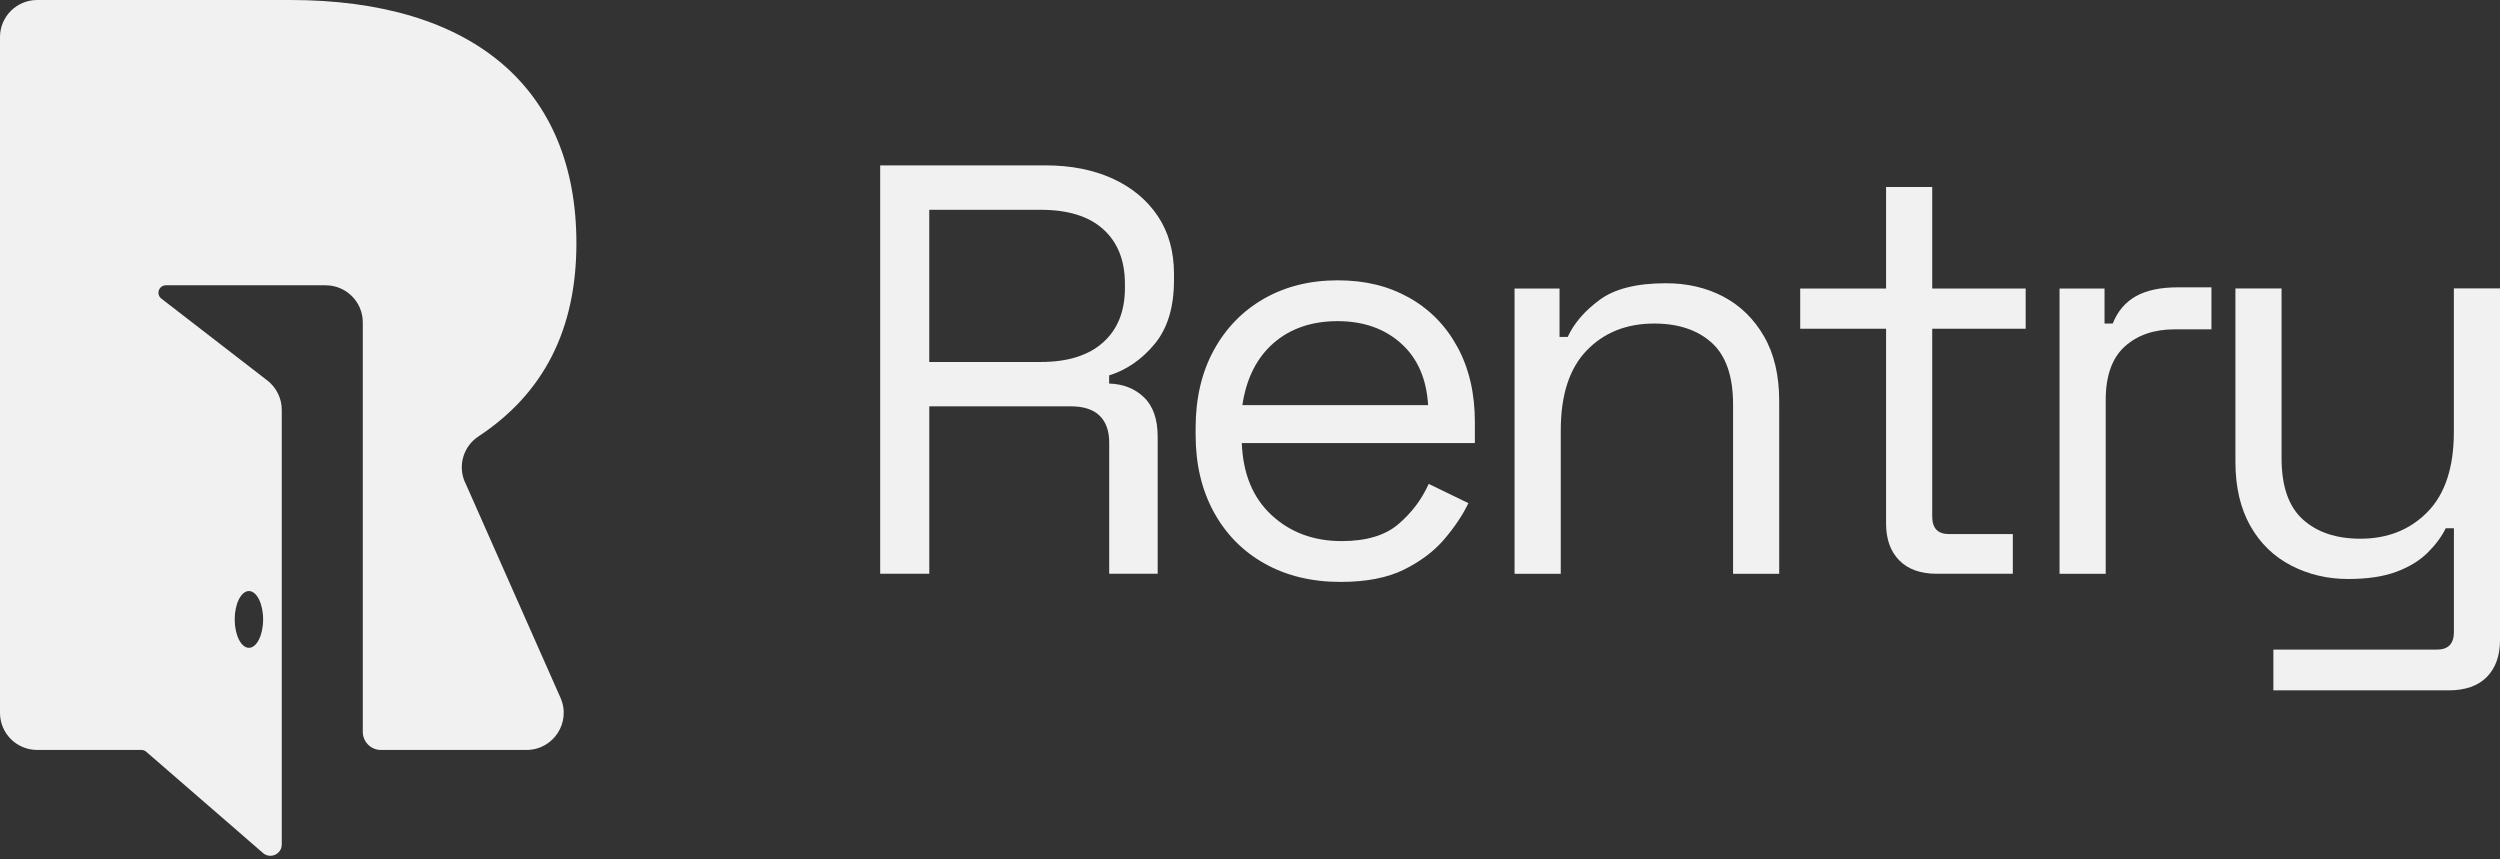
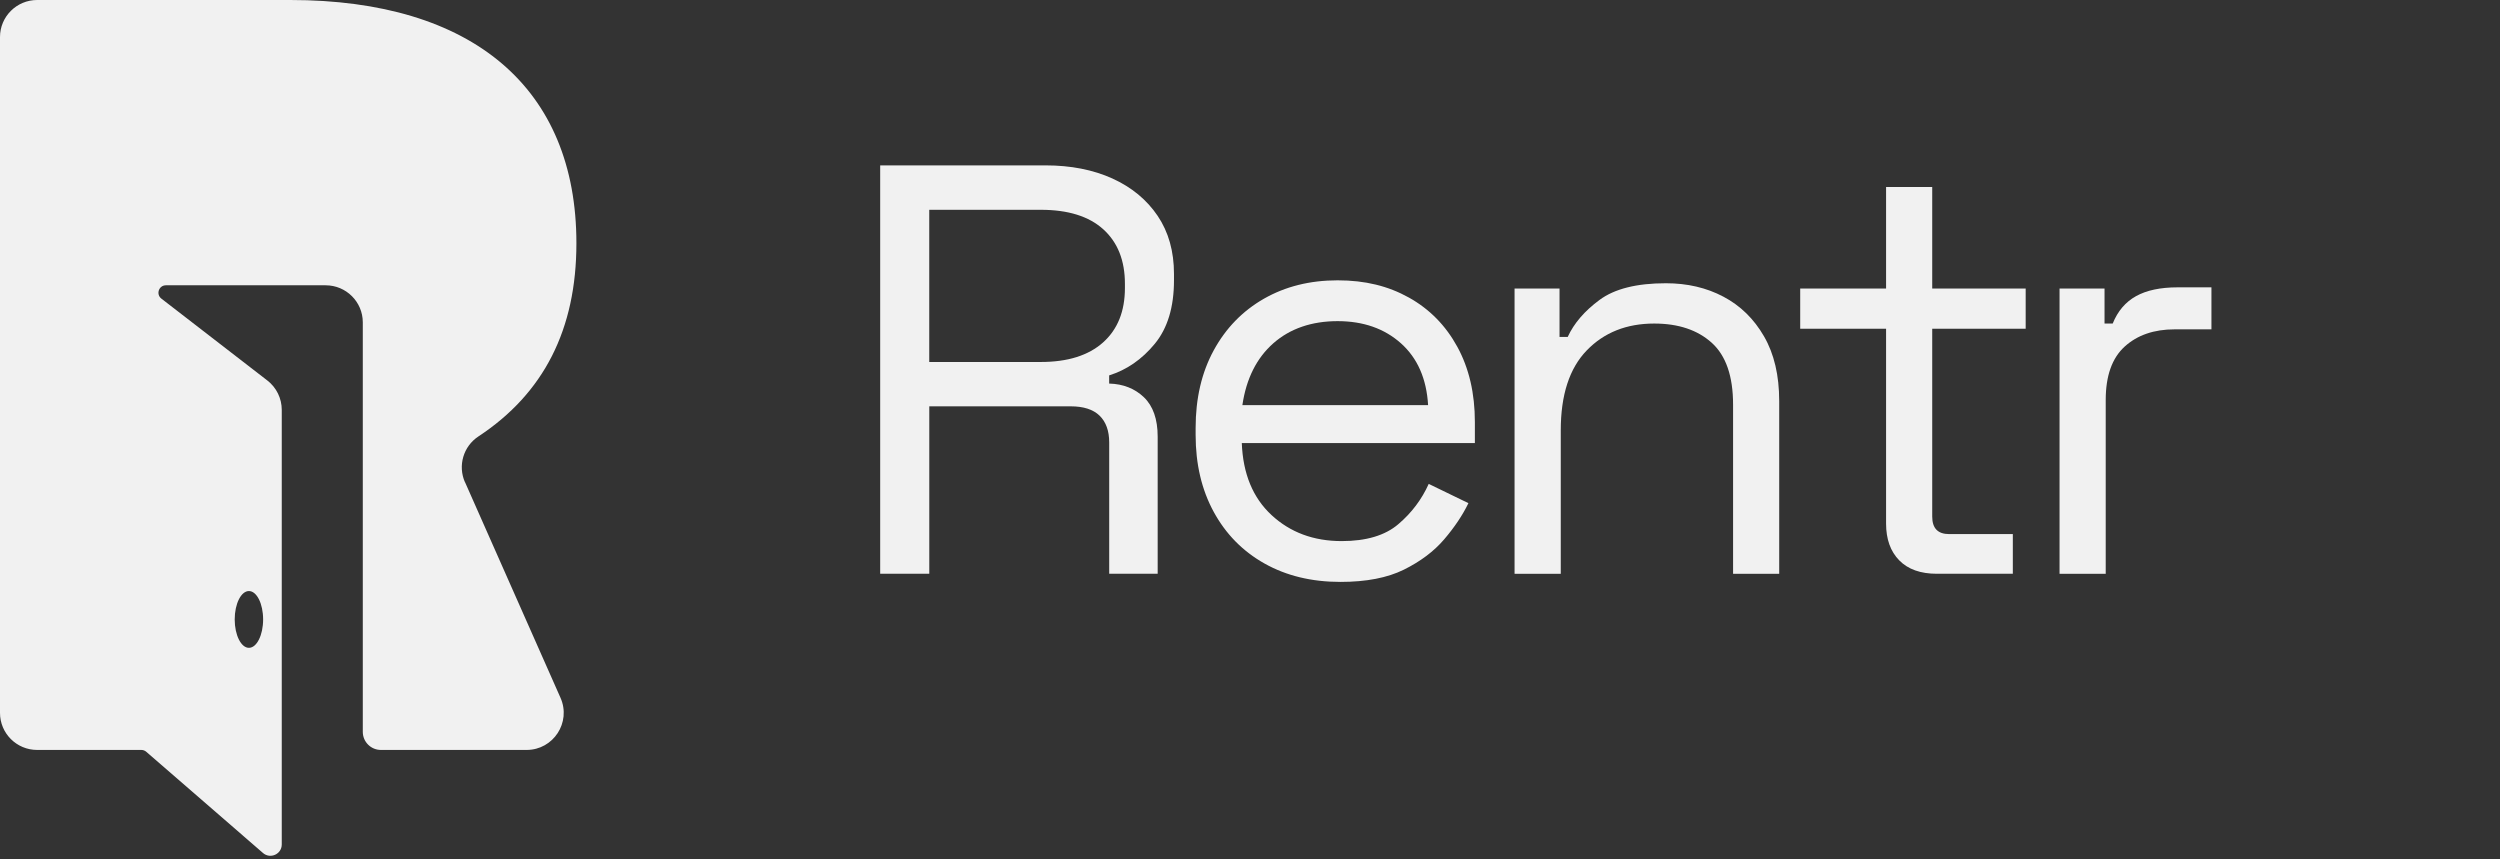
<svg xmlns="http://www.w3.org/2000/svg" width="160" height="55" viewBox="0 0 160 55" fill="none">
  <rect x="0" y="0" width="160" height="55" fill="#333333" stroke="none" />
  <path d="M29.759 30.867C29.29 29.811 29.65 28.569 30.618 27.932C34.801 25.177 36.89 21.085 36.89 15.569C36.89 5.644 30.267 0 18.574 0H2.378C1.064 0 0 1.063 0 2.372V45.624C0 46.936 1.064 47.996 2.378 47.996H9.047C9.162 47.996 9.273 48.038 9.359 48.112L16.831 54.592C17.3 54.998 18.032 54.666 18.032 54.046V26.229C18.032 25.496 17.692 24.802 17.111 24.352L10.326 19.11C9.968 18.833 10.164 18.259 10.617 18.259H20.841C22.155 18.259 23.219 19.322 23.219 20.631V46.839C23.219 47.478 23.738 47.996 24.378 47.996H33.7C35.417 47.996 36.567 46.233 35.874 44.663L29.764 30.865L29.759 30.867ZM15.931 37.827C16.434 37.827 16.84 38.641 16.84 39.644C16.84 40.647 16.432 41.461 15.931 41.461C15.43 41.461 15.021 40.647 15.021 39.644C15.021 38.641 15.43 37.827 15.931 37.827Z" fill="#F1F1F1" />
  <path d="M56.332 36.721V10.584H66.912C68.532 10.584 69.959 10.865 71.192 11.423C72.425 11.984 73.392 12.781 74.089 13.814C74.786 14.847 75.135 16.085 75.135 17.528V17.938C75.135 19.656 74.724 21.012 73.902 22.008C73.08 23.003 72.108 23.674 70.986 24.025V24.548C71.885 24.573 72.626 24.866 73.212 25.426C73.796 25.987 74.091 26.826 74.091 27.946V36.721H70.989V28.32C70.989 27.573 70.783 27.001 70.372 26.602C69.962 26.203 69.345 26.005 68.521 26.005H59.474V36.721H56.332ZM59.472 23.167H66.612C68.332 23.167 69.659 22.75 70.594 21.918C71.529 21.083 71.995 19.921 71.995 18.427V18.167C71.995 16.673 71.534 15.511 70.612 14.676C69.689 13.842 68.357 13.427 66.612 13.427H59.472V23.172V23.167Z" fill="#F1F1F1" />
  <path d="M85.791 37.242C83.946 37.242 82.326 36.85 80.931 36.066C79.535 35.282 78.452 34.18 77.679 32.762C76.905 31.344 76.52 29.701 76.52 27.833V27.386C76.52 25.496 76.905 23.838 77.679 22.42C78.452 21.002 79.523 19.9 80.894 19.116C82.266 18.333 83.836 17.941 85.606 17.941C87.377 17.941 88.847 18.307 90.168 19.043C91.488 19.778 92.522 20.829 93.27 22.197C94.018 23.566 94.392 25.171 94.392 27.013V28.357H79.475C79.549 30.323 80.186 31.861 81.382 32.968C82.577 34.074 84.073 34.63 85.867 34.63C87.437 34.63 88.647 34.27 89.494 33.546C90.341 32.825 90.99 31.965 91.438 30.969L93.979 32.202C93.605 32.974 93.088 33.744 92.428 34.517C91.768 35.289 90.906 35.934 89.849 36.458C88.79 36.981 87.439 37.242 85.793 37.242H85.791ZM79.51 25.929H91.398C91.299 24.237 90.719 22.918 89.66 21.971C88.6 21.025 87.25 20.553 85.604 20.553C83.958 20.553 82.564 21.025 81.492 21.971C80.421 22.916 79.761 24.237 79.512 25.929H79.51Z" fill="#F1F1F1" />
  <path d="M96.932 36.721V18.464H99.81V21.563H100.334C100.734 20.691 101.413 19.9 102.373 19.193C103.333 18.483 104.746 18.128 106.616 18.128C107.987 18.128 109.215 18.413 110.298 18.987C111.383 19.559 112.249 20.405 112.897 21.526C113.546 22.646 113.869 24.027 113.869 25.671V36.723H110.917V25.897C110.917 24.08 110.462 22.761 109.552 21.938C108.643 21.118 107.415 20.707 105.87 20.707C104.1 20.707 102.661 21.279 101.553 22.425C100.443 23.571 99.889 25.274 99.889 27.541V36.725H96.936L96.932 36.721Z" fill="#F1F1F1" />
  <path d="M123.962 36.721C122.914 36.721 122.111 36.435 121.55 35.861C120.989 35.289 120.709 34.505 120.709 33.509V21.039H115.213V18.464H120.709V11.967H123.662V18.464H129.643V21.039H123.662V33.062C123.662 33.809 124.022 34.182 124.747 34.182H128.821V36.721H123.962Z" fill="#F1F1F1" />
  <path d="M131.811 36.721V18.464H134.69V20.705H135.214C135.537 19.907 136.035 19.324 136.71 18.951C137.384 18.577 138.268 18.39 139.364 18.39H141.532V21.078H139.177C137.857 21.078 136.79 21.445 135.98 22.18C135.17 22.916 134.766 24.055 134.766 25.597V36.723H131.813L131.811 36.721Z" fill="#F1F1F1" />
-   <path d="M145.496 44.188V41.574H155.965C156.687 41.574 157.05 41.2 157.05 40.453V33.807H156.526C156.276 34.33 155.895 34.846 155.385 35.356C154.875 35.865 154.208 36.278 153.386 36.587C152.564 36.898 151.53 37.055 150.284 37.055C148.963 37.055 147.746 36.769 146.638 36.195C145.528 35.623 144.655 34.777 144.021 33.657C143.386 32.536 143.067 31.169 143.067 29.551V18.462H146.02V29.327C146.02 31.119 146.474 32.426 147.384 33.246C148.294 34.067 149.522 34.477 151.066 34.477C152.811 34.477 154.243 33.906 155.365 32.76C156.486 31.614 157.047 29.91 157.047 27.644V18.459H160V40.972C160 41.968 159.718 42.752 159.16 43.323C158.599 43.895 157.782 44.183 156.71 44.183H145.493L145.496 44.188Z" fill="#F1F1F1" />
</svg>